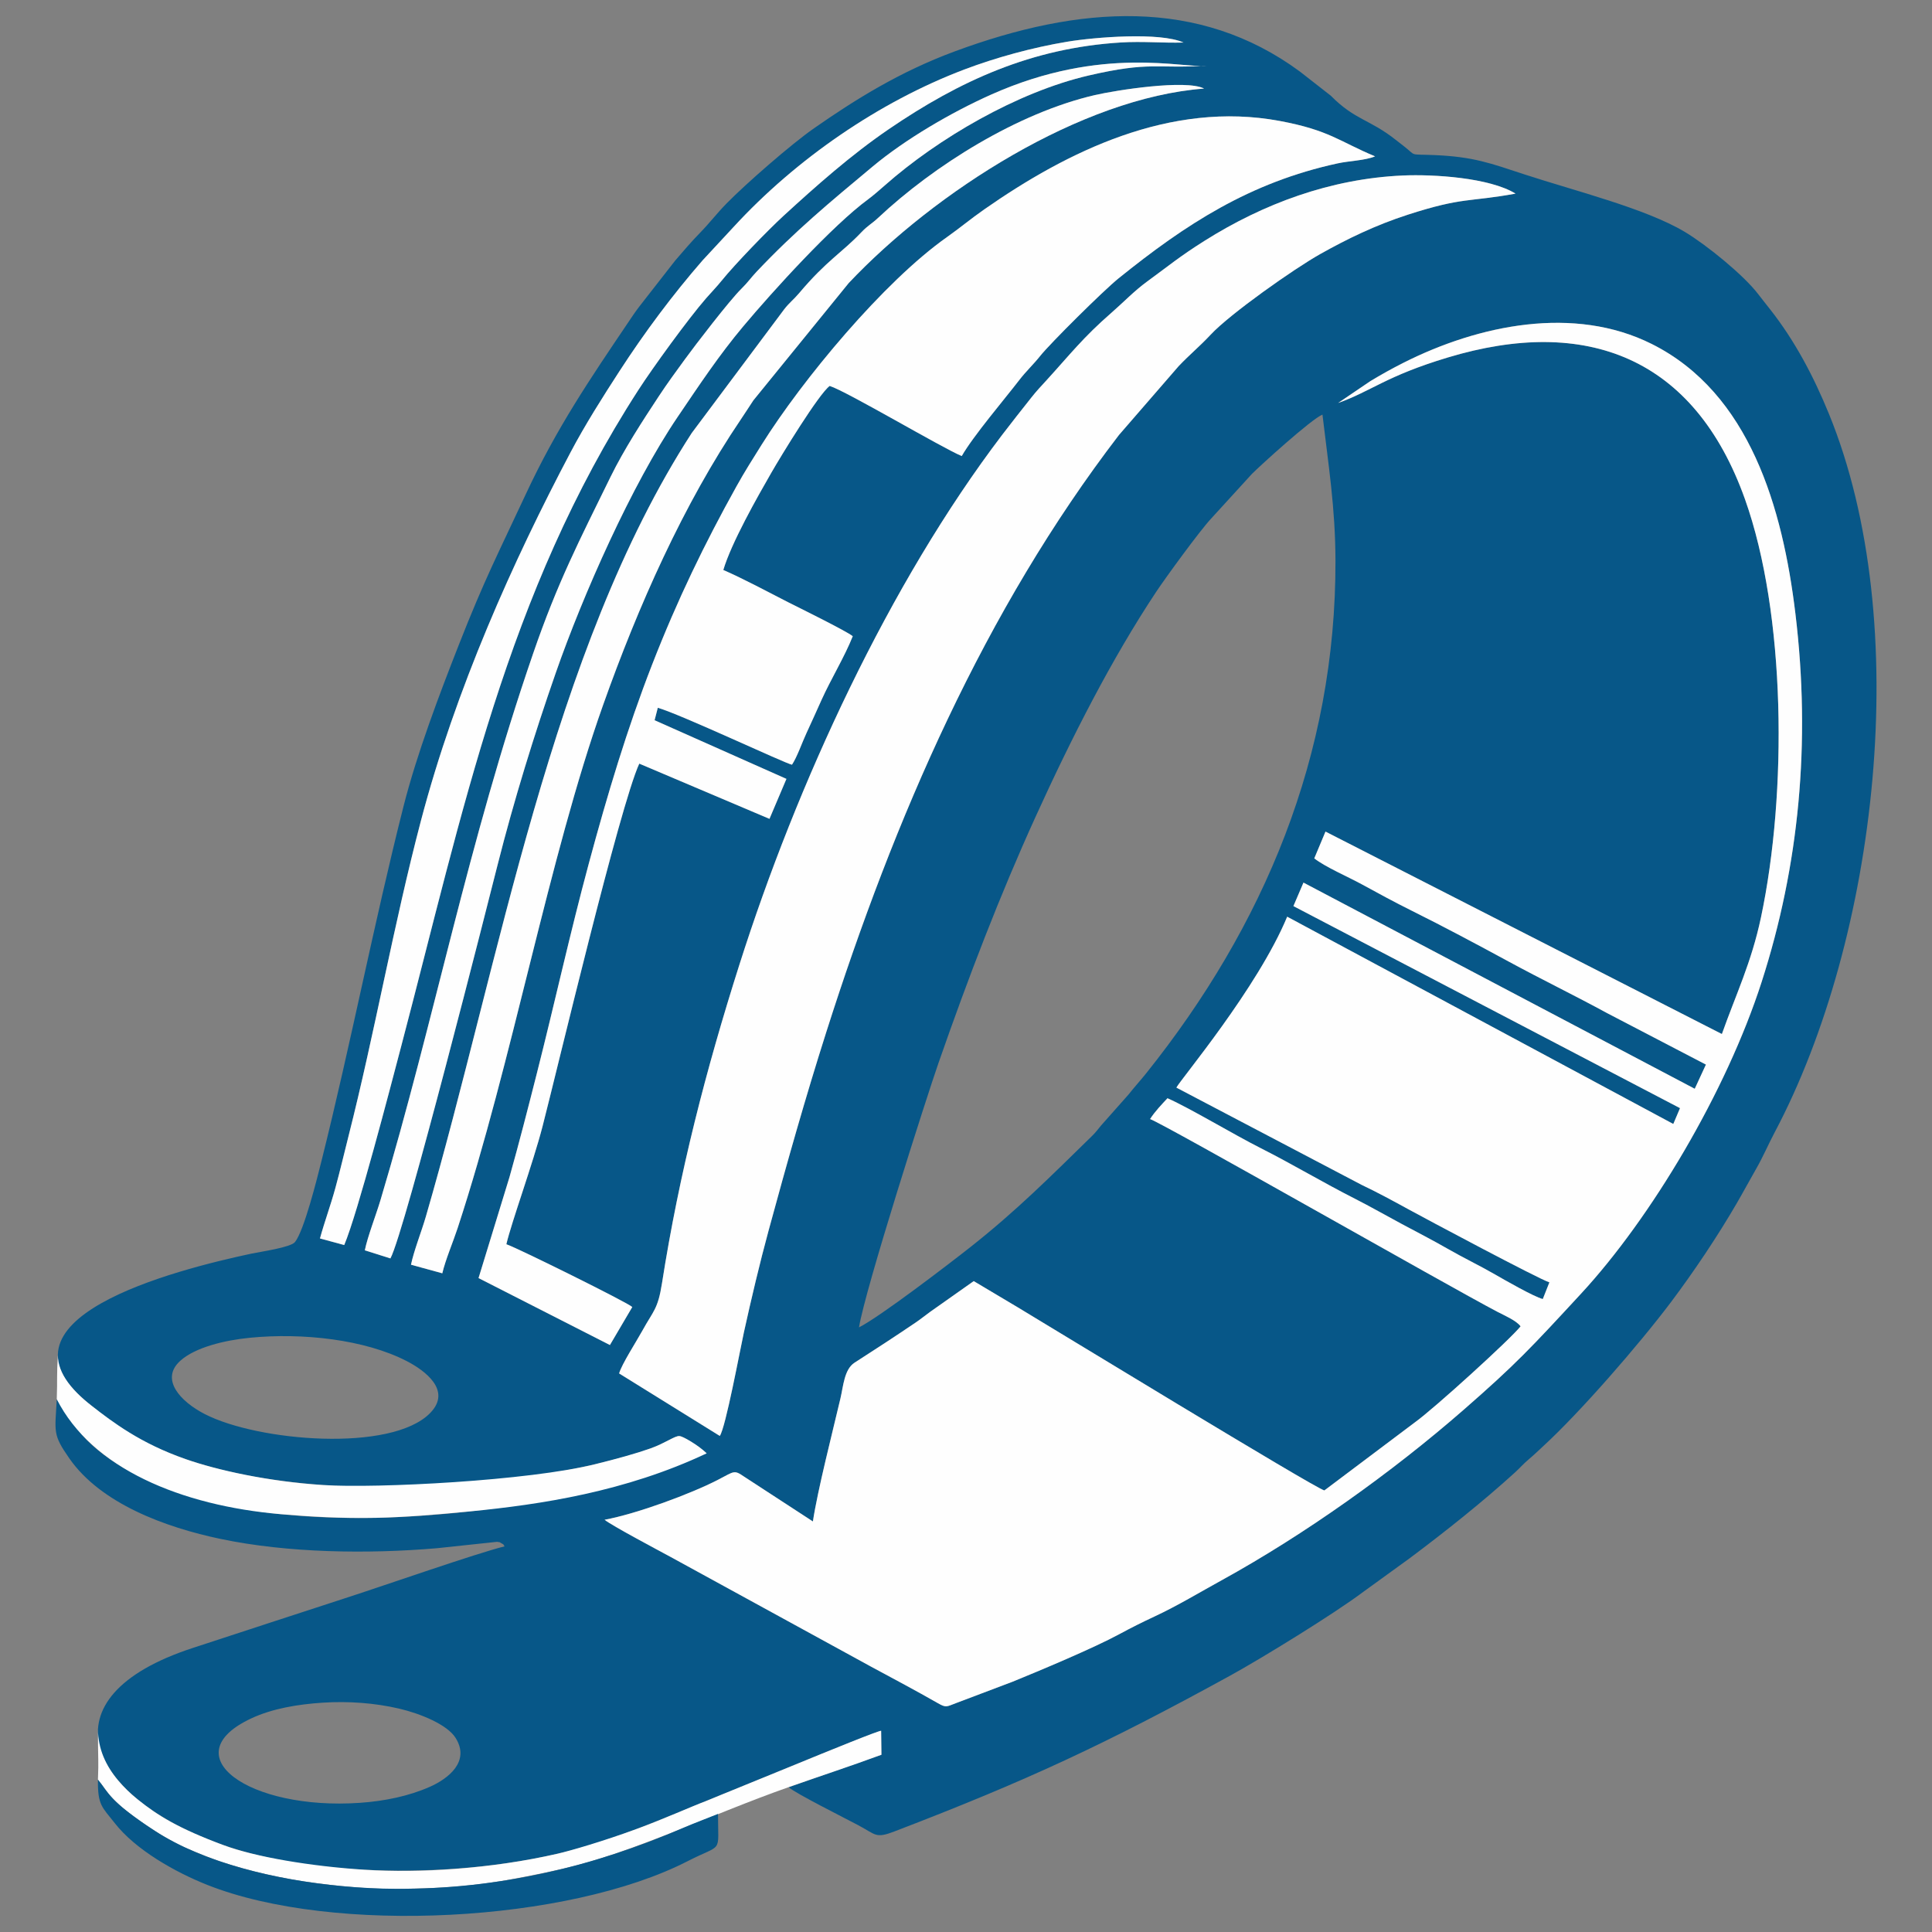
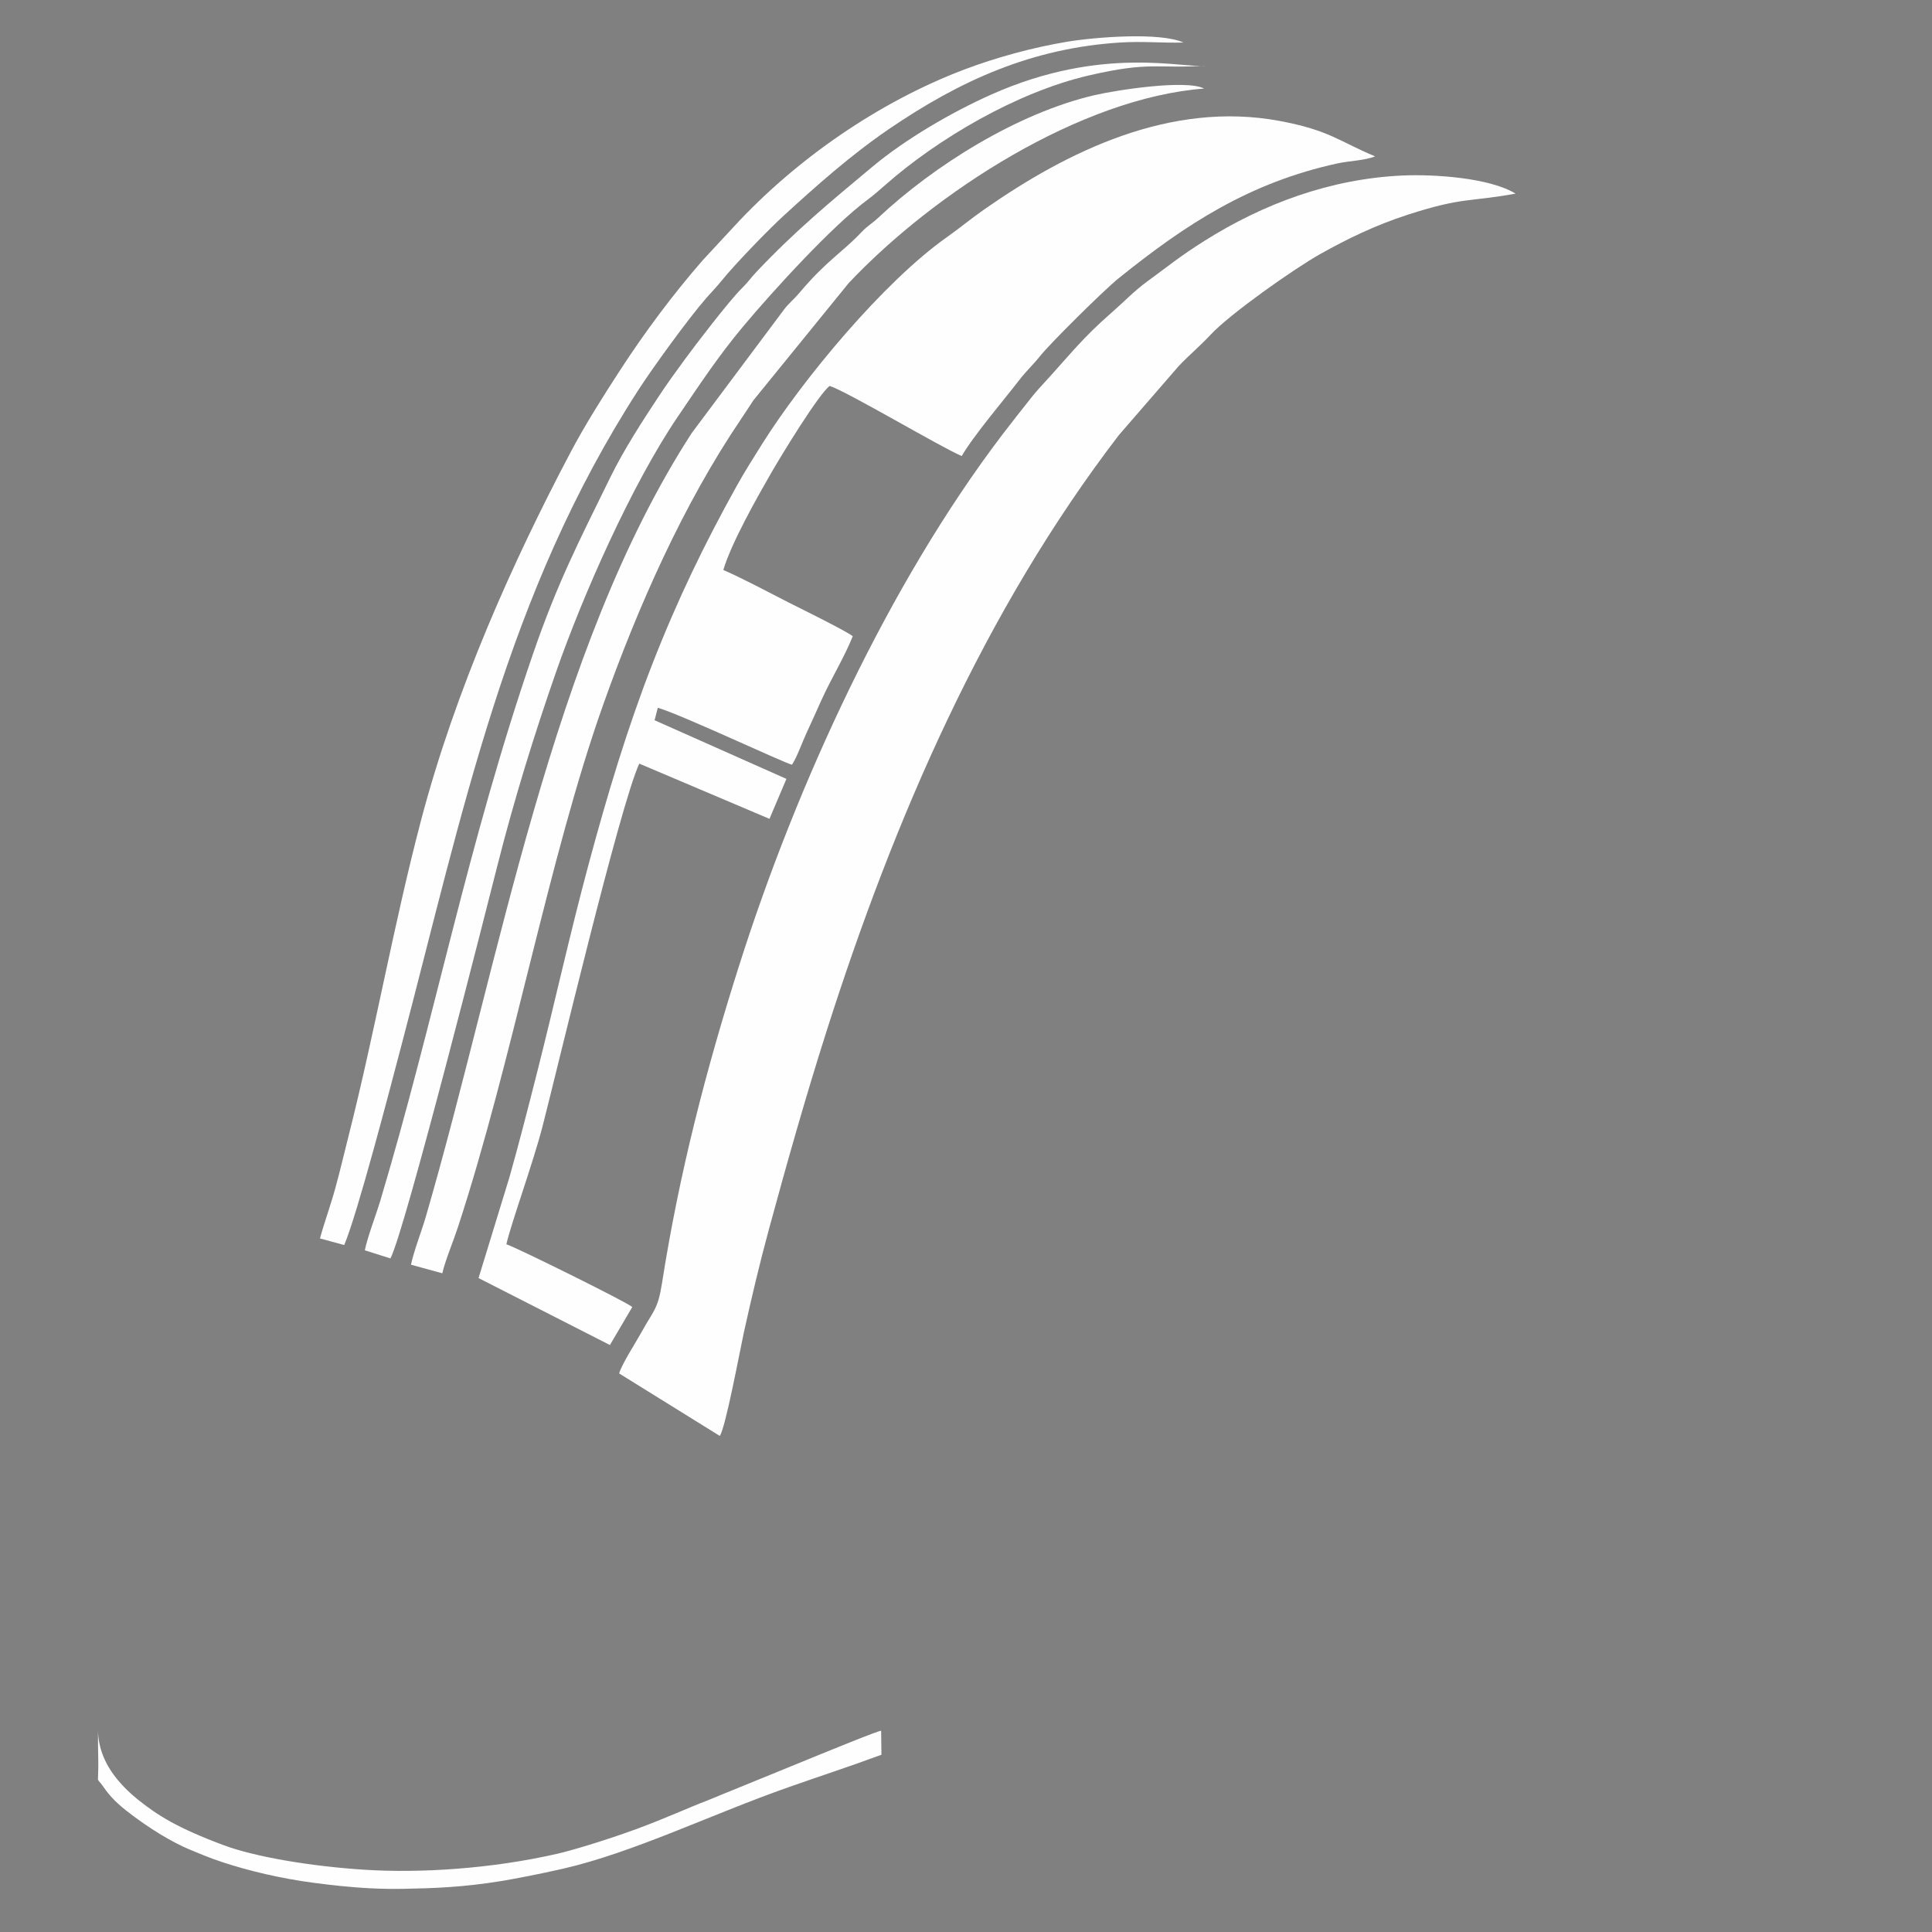
<svg xmlns="http://www.w3.org/2000/svg" xml:space="preserve" width="300mm" height="300mm" version="1.1" style="shape-rendering:geometricPrecision; text-rendering:geometricPrecision; image-rendering:optimizeQuality; fill-rule:evenodd; clip-rule:evenodd" viewBox="0 0 30000 30000">
  <rect x="0" y="0" width="30000" height="30000" fill="#808080" stroke="none" />
  <defs>
    <style type="text/css">
   
    .fil1 {fill:#FEFEFE}
    .fil0 {fill:#075788}
   
  </style>
  </defs>
  <g id="Layer_x0020_1">
    <g id="_1812545832352">
-       <path class="fil0" d="M5011.47 26438.98c398.88,-25.92 809.48,4.63 1185.23,92.11 333.63,77.7 747.29,248.23 876.86,453.51 233.76,370.25 -118.21,636.56 -399.34,761.04 -319.92,141.62 -695.51,221.58 -1085.64,248.6 -1723.55,119.41 -2922.12,-737.1 -1682.88,-1313.07 323.88,-150.52 716.02,-216.83 1105.77,-242.19zm-1132.85 -5666.09c819.95,-80.97 1789.07,26.52 2438.91,363.1 279.68,144.89 705.7,456.79 359.99,807.37 -604.41,612.81 -2674.74,438.61 -3498.94,13.88 -380.82,-196.23 -697.34,-542.16 -377.64,-828.32 229.86,-205.64 678.46,-316.65 1077.68,-356.03zm9459.76 -161.78c98.02,-599.16 1045.53,-3563.21 1236.88,-4112.13 463.14,-1328.17 949.3,-2595.1 1506.34,-3819.11 559.36,-1229.15 1180.39,-2447.88 1868.31,-3485.04 151.03,-227.65 681.36,-955.16 856.07,-1141.88l635.49 -695.8c132.69,-132.24 918.48,-847.6 1093.63,-919.32 91.95,785.47 200,1438.74 201.95,2269.83 7.3,3026.21 -1113.29,5675.25 -2936.37,7955.27 -92.83,116.01 -187.95,219.44 -278.3,334.35l-425.51 480.03c-48.1,58.29 -81.69,105.16 -135.58,157.82 -649.93,635.05 -1177.27,1164.94 -1892.29,1729.06 -328.4,259.01 -1408.76,1086.55 -1730.62,1246.92zm7939.82 -14692.35c167.07,-100.76 330.74,-192.61 513.47,-284.87 1174.69,-592.93 2652.94,-894.92 3856.73,-292.58 1525.38,763.17 2033.44,2554.54 2230.26,4184.35 243.41,2015.16 55.4,3923.55 -523.94,5721.33 -551,1709.84 -1714.9,3662.02 -2802.99,4839.35 -784.54,848.93 -1009.33,1092.91 -1821.42,1802.07 -1115.3,973.81 -2471.56,1940.48 -3764.62,2651.87 -328.73,180.78 -689.16,397.96 -1038.02,560.22 -188.61,87.6 -368.61,177.82 -549.39,275.84 -394.53,214 -1235.94,566.79 -1658.06,738.39l-869.62 328.94c-154.23,57 -154.58,79.08 -287.92,2.74 -337.16,-193.05 -689.73,-379.78 -1034.4,-565.56l-3114.92 -1704.9c-190.4,-103.24 -916.62,-487.93 -1025.33,-577.04 509.16,-95.13 1339.65,-403.78 1758.59,-619.45 257.45,-132.47 248.2,-159.71 407.18,-50.58l1068.78 696.39c72.6,-481.58 301.92,-1375.55 428.03,-1912.01 44.29,-188.37 59.17,-451.16 218.72,-553.36 322.81,-206.73 641.25,-415.26 948.8,-623.28 80.97,-54.74 147.28,-110.07 229.07,-168.86l672.8 -474.56 684.97 407.9c482.99,289.68 4598.45,2799.91 4759.32,2842.53l1406.25 -1057.45c292.07,-208.37 1478.47,-1286.33 1640.91,-1490.61 -62.47,-89.12 -255.12,-171.32 -363.77,-228.25 -755.65,-395.89 -5162.63,-2910.07 -5389.15,-2990.76 76.79,-119.6 181.23,-227.75 270.28,-323.16 362.76,161.88 1014.76,556.69 1450.82,776.99 485.98,245.52 971.07,536.08 1456.1,781.89 244.14,123.72 485.1,262.41 726.78,391.63 246.53,131.81 485.32,254.4 725.62,392.33 243.79,139.92 485.82,254.55 725.11,392.74 143.25,82.64 604.57,347.35 743.1,382.67l102.71 -259.61c-156.72,-46.81 -1922.55,-988.03 -2198.46,-1139.55 -214.59,-117.97 -494.56,-269.21 -718.31,-374.65l-2875.34 -1509.55c63.19,-124.38 1261.35,-1547.11 1720.43,-2653.67l5995.45 3218.5 104.31 -245.86 -6003.03 -3137.47 156.15 -364.56 6075.64 3201.33 173.64 -375.75 -1535.98 -800.17c-507.61,-276.28 -1015.11,-522.27 -1520.87,-796.55 -505.16,-273.89 -1011.71,-544.61 -1519.87,-797.11 -262.85,-130.67 -512.33,-266.41 -765.5,-405.01 -216.61,-118.46 -566.69,-268.39 -739.2,-403.12l174.08 -415.83 6155.09 3143.67c219.51,-618.85 457.86,-1108.5 606.3,-1807.85 412.15,-1942.05 386.23,-4716.1 -246.59,-6494.48 -787.11,-2211.76 -2469.2,-2849.61 -4614.65,-2203.74 -961.23,289.34 -1186.3,522.09 -1703.83,706.83l499.69 -338.69zm-11664.22 15407.99c37.63,-139.7 271.51,-501.2 361.73,-665.75 168.95,-307.9 239.79,-327.28 303.52,-733.77 269.12,-1717.57 684.09,-3317.84 1203.04,-4950.51 892.65,-2808.03 2322.42,-5912.25 4079.35,-8224.04 152.19,-200.22 296.86,-381.1 456.22,-583.21 79.24,-100.54 146.05,-169.65 236.17,-268.61 367.67,-403.56 564.72,-661.25 1006.02,-1045.59 184.06,-160.21 351.98,-337.75 553.36,-484.38 345.27,-251.37 492.11,-380.02 888.72,-630.3 911.62,-575.21 1957.15,-965.85 3080.97,-1015.39 479.53,-21.11 1345.07,33.16 1750.29,281.26 -729.73,133.97 -810.86,48.97 -1670.98,326.71 -505.32,163.16 -942.45,376.31 -1359.57,610.2 -409.28,229.54 -1402.88,930.46 -1703.35,1252.67 -168.3,180.56 -329.01,311.83 -497.08,488.77l-927.57 1069.82c-2083.42,2715.64 -3485.48,5942.35 -4546.23,9276.65 -323.47,1016.77 -606.08,2016.88 -893.79,3075.34 -137.74,506.99 -268.76,1060.47 -384.33,1585.08 -58.95,267.76 -283.21,1479.35 -373.65,1605.18l-1562.84 -970.13zm-1702.41 -3049.55c151.5,-537.41 284.47,-1058.18 422.78,-1602.29 276,-1085.89 517.69,-2187.19 808.63,-3265.87 289.69,-1074.13 595.38,-2093.8 983.84,-3090.79 396.61,-1018.1 819.08,-1884.36 1308.95,-2765.56 126.84,-228.19 257.13,-433.44 391.55,-647.98 634.1,-1011.65 1895.55,-2530.95 2876,-3222.12 195.22,-137.59 366.85,-282.11 580.16,-431.12 1286.68,-898.56 2887.17,-1690.33 4586.15,-1373.69 777.99,144.96 926.21,318.82 1482.4,549.96 -156.46,64.87 -397.71,69.27 -579.15,108.56 -1366.17,295.85 -2361.05,944.49 -3406.36,1787.69 -228.92,184.62 -1056.95,1004.67 -1216.66,1205.46 -103.15,129.57 -219.72,237.62 -321.55,370.34 -221.11,288.05 -716.68,870.22 -894.51,1181.61 -316.01,-132.18 -1785.83,-1005.51 -2050.38,-1088.75 -167.73,121.8 -749.84,1075.23 -909.17,1352.46 -212.65,370.02 -616.55,1080.85 -742.82,1505.55 322.15,140.93 677.36,332.62 1008.54,501.86 94.62,48.32 917.03,452.16 1001.39,527.06 -128.5,322.87 -335.64,658.52 -485.6,990.14 -78.51,173.57 -153.76,344.04 -233.22,513.91 -64.42,137.46 -147.78,377.76 -224.91,490.66 -109.88,-20.57 -1721.98,-780.16 -2083.48,-884.16l-49.86 193.78 2047.24 910.67 -263.29 620.39 -2021.8 -857.51c-305.38,666.04 -1270.88,4737.65 -1500.8,5628.1 -151.18,585.63 -484.94,1496.52 -563.01,1835.22 159.76,51.78 1893.79,909.6 1955.26,974.81l-347 589.91 -2040.01 -1039.61 480.69 -1568.69zm-1529.59 1361.1c44.2,-215.16 162.29,-511.83 229.99,-744.48 1156.1,-3973.94 1937.64,-8781.58 4129.3,-12169.61l1435.56 -1920.97c71.82,-94.69 150.9,-154.77 229.92,-248.61 432.6,-513.62 665.03,-627.81 969.03,-948.17 101.13,-106.54 161.37,-131.24 257.72,-221.74 870.38,-817.5 2170.59,-1630.59 3364.06,-1907.38 334.86,-77.73 1417.95,-247.03 1699.49,-101.98 -1906,144.32 -4178.57,1600.39 -5518.22,3019.73l-1480.64 1821.63c-60.18,90.44 -118.12,182.67 -190.63,289.72 -898.69,1326.15 -1599.52,2911.45 -2141.33,4436.44 -850.66,2394.5 -1405.9,5522.66 -2260.14,8126.9 -69.21,211.05 -189.97,495.07 -238.1,701.93l-486.01 -133.41zm-716.83 -223.28c41.68,-209.94 172.41,-543.95 241.33,-774.21 852.67,-2848.83 1347.58,-5515.42 2372.19,-8493.19 379.34,-1102.53 710.52,-1740.88 1201.12,-2741.05 211.11,-430.42 501.61,-876.67 747.41,-1249.37 141.87,-215.1 262.79,-378.27 407.4,-577.2 158.54,-218.06 688.72,-909.51 876.86,-1095.2 108.34,-107.05 145.55,-169.17 238.72,-267.54 605.96,-639.89 1135.31,-1076.45 1802.07,-1632.7 502.37,-419.17 1216.06,-838.17 1839.69,-1116.19 1738.3,-774.87 2992.2,-398.27 3339.64,-448.6 -778.93,50.83 -862.7,-71.09 -1825.31,152.03 -1111.27,257.51 -2343.88,979.88 -3166.72,1706.59 -74.18,65.59 -180.44,158.33 -261.19,217.62 -549.46,403.5 -1479.07,1424.08 -1940.32,1974.92 -373.64,446.09 -672.52,896.68 -1017.66,1406.03 -709.73,1047.58 -1467.77,2757.82 -1890.02,3969.25 -332.5,953.8 -648.92,1975.37 -904.19,2984.28 -135.21,534.29 -1442.8,5707.62 -1663.88,6109.95l-397.14 -125.42zm-696.8 -184.52c70.59,-258.73 162.94,-504.88 239.01,-782.33 74.04,-270.37 135.45,-534.8 204.5,-806.68 407.08,-1603.14 701.92,-3292.37 1124.26,-4896.6 538.83,-2046.93 1433.68,-4037.45 2322.77,-5720.14 230.21,-435.61 502.28,-863.65 760.79,-1262.36 392.86,-605.92 826.62,-1186.3 1289.82,-1718.99l487.05 -524.98c960.44,-1043.36 2248.81,-1935.7 3578.65,-2439.64 479.09,-181.6 1051.95,-340.49 1595.05,-430.64 431.71,-71.66 1441.13,-153.04 1807.04,12.42 -323.73,8.91 -634.39,-21.73 -971.14,-1.16 -1385.29,84.87 -2501.66,593.09 -3606.36,1347.11 -582.05,397.33 -1122.82,876.57 -1635.95,1347.29 -236.11,216.71 -750.62,746.66 -962.04,1008.92 -77.98,96.73 -147.06,164.83 -236.75,267.82 -280.78,322.31 -828.19,1077.74 -1052.6,1425.18 -2052.66,3177.33 -2714.92,6517.7 -3683.09,10191.95 -167.95,637.28 -675.57,2591.54 -884.26,3085.25l-376.75 -102.42zm6004.91 3336.87c-1021.24,341.88 -1284.6,512.47 -2491.69,728.73 -1764.95,316.24 -4075.89,465.37 -5781.61,-140.55 -526.99,-187.23 -1157.98,-521.3 -1481.08,-942.54l-337.37 -486.26c-27.53,513.79 -67.48,543.33 196.82,921.59 487.99,698.53 1485.05,1067.43 2347.69,1248.15 1041.5,218.21 2277.57,236.17 3357.64,144.23l933.63 -99.31c56.63,7.58 32,1.66 66.38,21.17 56.12,31.83 15.82,3.96 51.71,49.2 -413.65,100.6 -1878.47,611.27 -2407.8,782.58 -811.71,262.85 -1621.12,530.17 -2429.22,793.4 -2369.73,771.83 -1637.67,2297.42 408.53,3040.87 1580.74,574.31 4031.95,524.83 5661.54,48.54 787.3,-230.11 1562.33,-581.45 2313.74,-881.55 508.22,-203.05 1911.29,-793.24 2300.03,-920.3l4.62 372.36 -1441 503.43c87.98,86.98 900.8,494.28 1083.75,592.08 273.96,146.4 264.58,207.93 558.99,95.13 2060.95,-789.85 3270.72,-1353.75 5202.67,-2413.43 504.6,-276.79 1630.78,-970.13 2076.24,-1305.71l725.68 -525.77c546.72,-408.97 1129.55,-872.46 1629.81,-1327.79 85.97,-78.14 128,-132.56 217.49,-207.46 84.09,-70.4 143.16,-129.57 223.57,-203.24 569.87,-522.82 1487.78,-1576.87 1989.04,-2244.35 348.17,-463.65 717.63,-1014.45 1011.09,-1519.56 109,-187.51 197.42,-353.51 306.99,-544.99 110.5,-192.92 180.84,-364.9 287.38,-566.12 1590.37,-3004.13 2173.42,-7896.64 840.5,-11154.94 -241.56,-590.63 -530.33,-1134.52 -910.71,-1619.17 -59.14,-75.41 -127.11,-159.65 -187.86,-239.45 -223.91,-294.19 -798.94,-761.67 -1137.98,-965.22 -605.95,-363.61 -1707.73,-636.85 -2489.11,-892.84 -528.23,-173.05 -789.07,-274.97 -1402.07,-300.48 -406.57,-16.89 -266.69,22.05 -474.11,-139.89 -40.02,-31.3 -75.62,-58.16 -119.7,-93.11 -411.7,-326.4 -634.95,-306.48 -1014.04,-689.94l-479.09 -374.31c-1569.19,-1156.03 -3421.33,-1029.42 -5357.03,-313.68 -858.58,317.46 -1548.74,749.89 -2187.69,1194.98 -354.36,246.87 -1063.65,866.48 -1359.88,1169.47 -147.79,151.12 -263.42,302.99 -404.85,448.26 -147.94,151.96 -244.92,267.03 -389.47,434.67l-560.5 718.25c-72.94,96.01 -103.08,143.98 -175.81,251.59 -589.69,873.62 -1104.26,1629.5 -1581.77,2653.23 -435.33,933.29 -643.99,1329.74 -1040.91,2340.48 -302.71,770.91 -652.95,1692.63 -862.58,2520.1 -456.18,1801.34 -816.77,3681.58 -1270.51,5493.96 -70.21,280.25 -270.08,1083.75 -412.74,1264.25 -66.5,84.15 -539.04,150.59 -673.3,179.21 -1167.77,249.11 -4241.45,1021.25 -2472.89,2372.38 81.98,62.63 139.99,118.97 235.55,190.63 81.76,61.25 158.33,106.61 255.68,170.75 1897.35,1248.36 5810.49,1005.14 7895.35,385.34 894.57,-266.03 547.51,-421.9 1026.66,-121.04l110.1 87.82c3.74,3.62 10.47,10.61 15.5,16.17z" />
-       <path class="fil1" d="M20778.51 6257.45c517.53,-184.74 742.6,-417.49 1703.83,-706.83 2145.45,-645.87 3827.54,-8.02 4614.65,2203.74 632.82,1778.38 658.74,4552.43 246.59,6494.48 -148.44,699.35 -386.79,1189 -606.3,1807.85l-6155.09 -3143.67 -174.08 415.83c172.51,134.73 522.59,284.66 739.2,403.12 253.17,138.6 502.65,274.34 765.5,405.01 508.16,252.5 1014.71,523.22 1519.87,797.11 505.76,274.28 1013.26,520.27 1520.87,796.55l1535.98 800.17 -173.64 375.75 -6075.64 -3201.33 -156.15 364.56 6003.03 3137.47 -104.31 245.86 -5995.45 -3218.5c-459.08,1106.56 -1657.24,2529.29 -1720.43,2653.67l2875.34 1509.55c223.75,105.44 503.72,256.68 718.31,374.65 275.91,151.52 2041.74,1092.74 2198.46,1139.55l-102.71 259.61c-138.53,-35.32 -599.85,-300.03 -743.1,-382.67 -239.29,-138.19 -481.32,-252.82 -725.11,-392.74 -240.3,-137.93 -479.09,-260.52 -725.62,-392.33 -241.68,-129.22 -482.64,-267.91 -726.78,-391.63 -485.03,-245.81 -970.12,-536.37 -1456.1,-781.89 -436.06,-220.3 -1088.06,-615.11 -1450.82,-776.99 -89.05,95.41 -193.49,203.56 -270.28,323.16 226.52,80.69 4633.5,2594.87 5389.15,2990.76 108.65,56.93 301.3,139.13 363.77,228.25 -162.44,204.28 -1348.84,1282.24 -1640.91,1490.61l-1406.25 1057.45c-160.87,-42.62 -4276.33,-2552.85 -4759.32,-2842.53l-684.97 -407.9 -672.8 474.56c-81.79,58.79 -148.1,114.12 -229.07,168.86 -307.55,208.02 -625.99,416.55 -948.8,623.28 -159.55,102.2 -174.43,364.99 -218.72,553.36 -126.11,536.46 -355.43,1430.43 -428.03,1912.01l-1068.78 -696.39c-158.98,-109.13 -149.73,-81.89 -407.18,50.58 -418.94,215.67 -1249.43,524.32 -1758.59,619.45 108.71,89.11 834.93,473.8 1025.33,577.04l3114.92 1704.9c344.67,185.78 697.24,372.51 1034.4,565.56 133.34,76.34 133.69,54.26 287.92,-2.74l869.62 -328.94c422.12,-171.6 1263.53,-524.39 1658.06,-738.39 180.78,-98.02 360.78,-188.24 549.39,-275.84 348.86,-162.26 709.29,-379.44 1038.02,-560.22 1293.06,-711.39 2649.32,-1678.06 3764.62,-2651.87 812.09,-709.16 1036.88,-953.14 1821.42,-1802.07 1088.09,-1177.33 2251.99,-3129.51 2802.99,-4839.35 579.34,-1797.78 767.35,-3706.17 523.94,-5721.33 -196.82,-1629.81 -704.88,-3421.18 -2230.26,-4184.35 -1203.79,-602.34 -2682.04,-300.35 -3856.73,292.58 -182.73,92.26 -346.4,184.11 -513.47,284.87l-499.69 338.69z" />
      <path class="fil1" d="M9613.98 21326.75l1562.84 970.13c90.44,-125.83 314.7,-1337.42 373.65,-1605.18 115.57,-524.61 246.59,-1078.09 384.33,-1585.08 287.71,-1058.46 570.32,-2058.57 893.79,-3075.34 1060.75,-3334.3 2462.81,-6561.01 4546.23,-9276.65l927.57 -1069.82c168.07,-176.94 328.78,-308.21 497.08,-488.77 300.47,-322.21 1294.07,-1023.13 1703.35,-1252.67 417.12,-233.89 854.25,-447.04 1359.57,-610.2 860.12,-277.74 941.25,-192.74 1670.98,-326.71 -405.22,-248.1 -1270.76,-302.37 -1750.29,-281.26 -1123.82,49.54 -2169.35,440.18 -3080.97,1015.39 -396.61,250.28 -543.45,378.93 -888.72,630.3 -201.38,146.63 -369.3,324.17 -553.36,484.38 -441.3,384.34 -638.35,642.03 -1006.02,1045.59 -90.12,98.96 -156.93,168.07 -236.17,268.61 -159.36,202.11 -304.03,382.99 -456.22,583.21 -1756.93,2311.79 -3186.7,5416.01 -4079.35,8224.04 -518.95,1632.67 -933.92,3232.94 -1203.04,4950.51 -63.73,406.49 -134.57,425.87 -303.52,733.77 -90.22,164.55 -324.1,526.05 -361.73,665.75z" />
-       <path class="fil1" d="M4366.45 23512.78c443.8,37.72 931.21,66.66 1476.62,55.76 442.04,-8.87 922.79,-48.11 1449.28,-99.01 1103.98,-106.76 2422.84,-307.28 3680.92,-902.18 -135.86,-132.75 -374.71,-267.52 -422.63,-267.89 -65.34,-9.46 -232.99,114.99 -445.21,189.84 -224.35,79.06 -524.54,162.56 -864.58,246.94 -1033.34,256.33 -3381.46,377.12 -4225.27,323.29 -843.79,-53.8 -1645.09,-231.2 -2135.04,-403.18 -703.51,-246.89 -1125.55,-571.12 -1446.1,-818.66 -365.5,-282.26 -562.45,-563.24 -532.86,-851.44 -25.36,419.93 -7.72,403.77 -20,740.51 543.9,1072.61 1926.07,1653.47 3484.87,1786.02z" />
      <path class="fil1" d="M4864.12 29235.35c145.06,19.14 275.07,34.89 420.26,49.7 300.52,30.64 625.2,51.66 992.79,44.42 441.89,-8.75 899.19,-22.09 1497.62,-119.34 208.61,-33.85 614.1,-111.8 965.41,-192.33 1095.89,-251.22 2300.91,-843.15 3505.63,-1266.71 582.45,-204.69 908.93,-307.25 1440.98,-503.44 -2.3,-186.21 -3.18,-255.61 -4.63,-372.34 -35.75,-5.12 -738.24,280.84 -1445.83,571.05 -379.13,155.43 -781.22,318.67 -1032.58,421.18 -136.44,55.62 -218.29,90.95 -251.73,103.22 -200.35,73.72 -643.34,274.18 -1064.81,428.66 -526.07,192.8 -1040.19,341.51 -1229.52,384.86 -1038.88,237.99 -2148.91,303.08 -2992.61,249.34 -843.74,-53.75 -1706.37,-200.36 -2192.49,-381.66 -709.17,-264.52 -1021.76,-458.82 -1336.9,-712.49 -115.57,-93.09 -215.61,-190.9 -303.21,-295.63 -189.33,-226.15 -308.5,-483.94 -311.61,-788.91 0.8,544.86 12.36,442.49 0.05,779.24 14.25,28.94 40.25,48.82 62.95,81.9 37.31,54.68 86.21,122 147.96,189.97 61.13,67.24 135.18,135.13 227.68,208.31 162.68,128.49 357.69,264.5 539.13,374.08 168.93,101.91 327.22,180.79 420.52,220.01 169.24,71 336.03,142 535.74,207.65 414.66,136.32 907.63,252.81 1409.2,319.26z" />
      <path class="fil1" d="M7430.88 19845.89l2040.01 1039.61 347 -589.91c-61.47,-65.21 -1795.5,-923.03 -1955.26,-974.81 78.07,-338.7 411.83,-1249.59 563.01,-1835.22 229.92,-890.45 1195.42,-4962.06 1500.8,-5628.1l2021.8 857.51 263.29 -620.39 -2047.24 -910.67 49.86 -193.78c361.5,104 1973.6,863.59 2083.48,884.16 77.13,-112.9 160.49,-353.2 224.91,-490.66 79.46,-169.87 154.71,-340.34 233.22,-513.91 149.96,-331.62 357.1,-667.27 485.6,-990.14 -84.36,-74.9 -906.77,-478.74 -1001.39,-527.06 -331.18,-169.24 -686.39,-360.93 -1008.54,-501.86 126.27,-424.7 530.17,-1135.53 742.82,-1505.55 159.33,-277.23 741.44,-1230.66 909.17,-1352.46 264.55,83.24 1734.37,956.57 2050.38,1088.75 177.83,-311.39 673.4,-893.56 894.51,-1181.61 101.83,-132.72 218.4,-240.77 321.55,-370.34 159.71,-200.79 987.74,-1020.84 1216.66,-1205.46 1045.31,-843.2 2040.19,-1491.84 3406.36,-1787.69 181.44,-39.29 422.69,-43.69 579.15,-108.56 -556.19,-231.14 -704.41,-405 -1482.4,-549.96 -1698.98,-316.64 -3299.47,475.13 -4586.15,1373.69 -213.31,149.01 -384.94,293.53 -580.16,431.12 -980.45,691.17 -2241.9,2210.47 -2876,3222.12 -134.42,214.54 -264.71,419.79 -391.55,647.98 -489.87,881.2 -912.34,1747.46 -1308.95,2765.56 -388.46,996.99 -694.15,2016.66 -983.84,3090.79 -290.94,1078.68 -532.63,2179.98 -808.63,3265.87 -138.31,544.11 -271.28,1064.88 -422.78,1602.29l-480.69 1568.69z" />
      <path class="fil1" d="M6381.98 19638.3l486.01 133.41c48.13,-206.86 168.89,-490.88 238.1,-701.93 854.24,-2604.24 1409.48,-5732.4 2260.14,-8126.9 541.81,-1524.99 1242.64,-3110.29 2141.33,-4436.44 72.51,-107.05 130.45,-199.28 190.63,-289.72l1480.64 -1821.63c1339.65,-1419.34 3612.22,-2875.41 5518.22,-3019.73 -281.54,-145.05 -1364.63,24.25 -1699.49,101.98 -1193.47,276.79 -2493.68,1089.88 -3364.06,1907.38 -96.35,90.5 -156.59,115.2 -257.72,221.74 -304,320.36 -536.43,434.55 -969.03,948.17 -79.02,93.84 -158.1,153.92 -229.92,248.61l-1435.56 1920.97c-2191.66,3388.03 -2973.2,8195.67 -4129.3,12169.61 -67.7,232.65 -185.79,529.32 -229.99,744.48z" />
      <path class="fil1" d="M4968.35 19230.5l376.75 102.42c208.69,-493.71 716.31,-2447.97 884.26,-3085.25 968.17,-3674.25 1630.43,-7014.62 3683.09,-10191.95 224.41,-347.44 771.82,-1102.87 1052.6,-1425.18 89.69,-102.99 158.77,-171.09 236.75,-267.82 211.42,-262.26 725.93,-792.21 962.04,-1008.92 513.13,-470.72 1053.9,-949.96 1635.95,-1347.29 1104.7,-754.02 2221.07,-1262.24 3606.36,-1347.11 336.75,-20.57 647.41,10.07 971.14,1.16 -365.91,-165.46 -1375.33,-84.08 -1807.04,-12.42 -543.1,90.15 -1115.96,249.04 -1595.05,430.64 -1329.84,503.94 -2618.21,1396.28 -3578.65,2439.64l-487.05 524.98c-463.2,532.69 -896.96,1113.07 -1289.82,1718.99 -258.51,398.71 -530.58,826.75 -760.79,1262.36 -889.09,1682.69 -1783.94,3673.21 -2322.77,5720.14 -422.34,1604.23 -717.18,3293.46 -1124.26,4896.6 -69.05,271.88 -130.46,536.31 -204.5,806.68 -76.07,277.45 -168.42,523.6 -239.01,782.33z" />
      <path class="fil1" d="M5665.15 19415.02l397.14 125.42c221.08,-402.33 1528.67,-5575.66 1663.88,-6109.95 255.27,-1008.91 571.69,-2030.48 904.19,-2984.28 422.25,-1211.43 1180.29,-2921.67 1890.02,-3969.25 345.14,-509.35 644.02,-959.94 1017.66,-1406.03 461.25,-550.84 1390.86,-1571.42 1940.32,-1974.92 80.75,-59.29 187.01,-152.03 261.19,-217.62 822.84,-726.71 2055.45,-1449.08 3166.72,-1706.59 962.61,-223.12 1046.38,-101.2 1825.31,-152.03 -347.44,50.33 -1601.34,-326.27 -3339.64,448.6 -623.63,278.02 -1337.32,697.02 -1839.69,1116.19 -666.76,556.25 -1196.11,992.81 -1802.07,1632.7 -93.17,98.37 -130.38,160.49 -238.72,267.54 -188.14,185.69 -718.32,877.14 -876.86,1095.2 -144.61,198.93 -265.53,362.1 -407.4,577.2 -245.8,372.7 -536.3,818.95 -747.41,1249.37 -490.6,1000.17 -821.78,1638.52 -1201.12,2741.05 -1024.61,2977.77 -1519.52,5644.36 -2372.19,8493.19 -68.92,230.26 -199.65,564.27 -241.33,774.21z" />
-       <path class="fil0" d="M10675.97 28900.92c556.84,-285.6 473.26,-98.87 473.26,-734.58 -150.17,61.4 -373.8,144.17 -537.97,215.54 -1402.06,609.48 -2899.19,955.82 -4464.32,947.73 -263.36,-1.35 -544.55,-14.88 -833.32,-41.83 -1024.93,-95.73 -2145.86,-361.35 -2907.49,-857.42 -718.48,-467.99 -718.38,-594.1 -885.17,-796.21 -5.85,399 64.36,424.14 261.19,675.57 324.88,415.04 936.53,760.44 1437.23,959.15 1964.07,779.28 5608.37,580.1 7456.59,-367.95z" />
    </g>
  </g>
</svg>